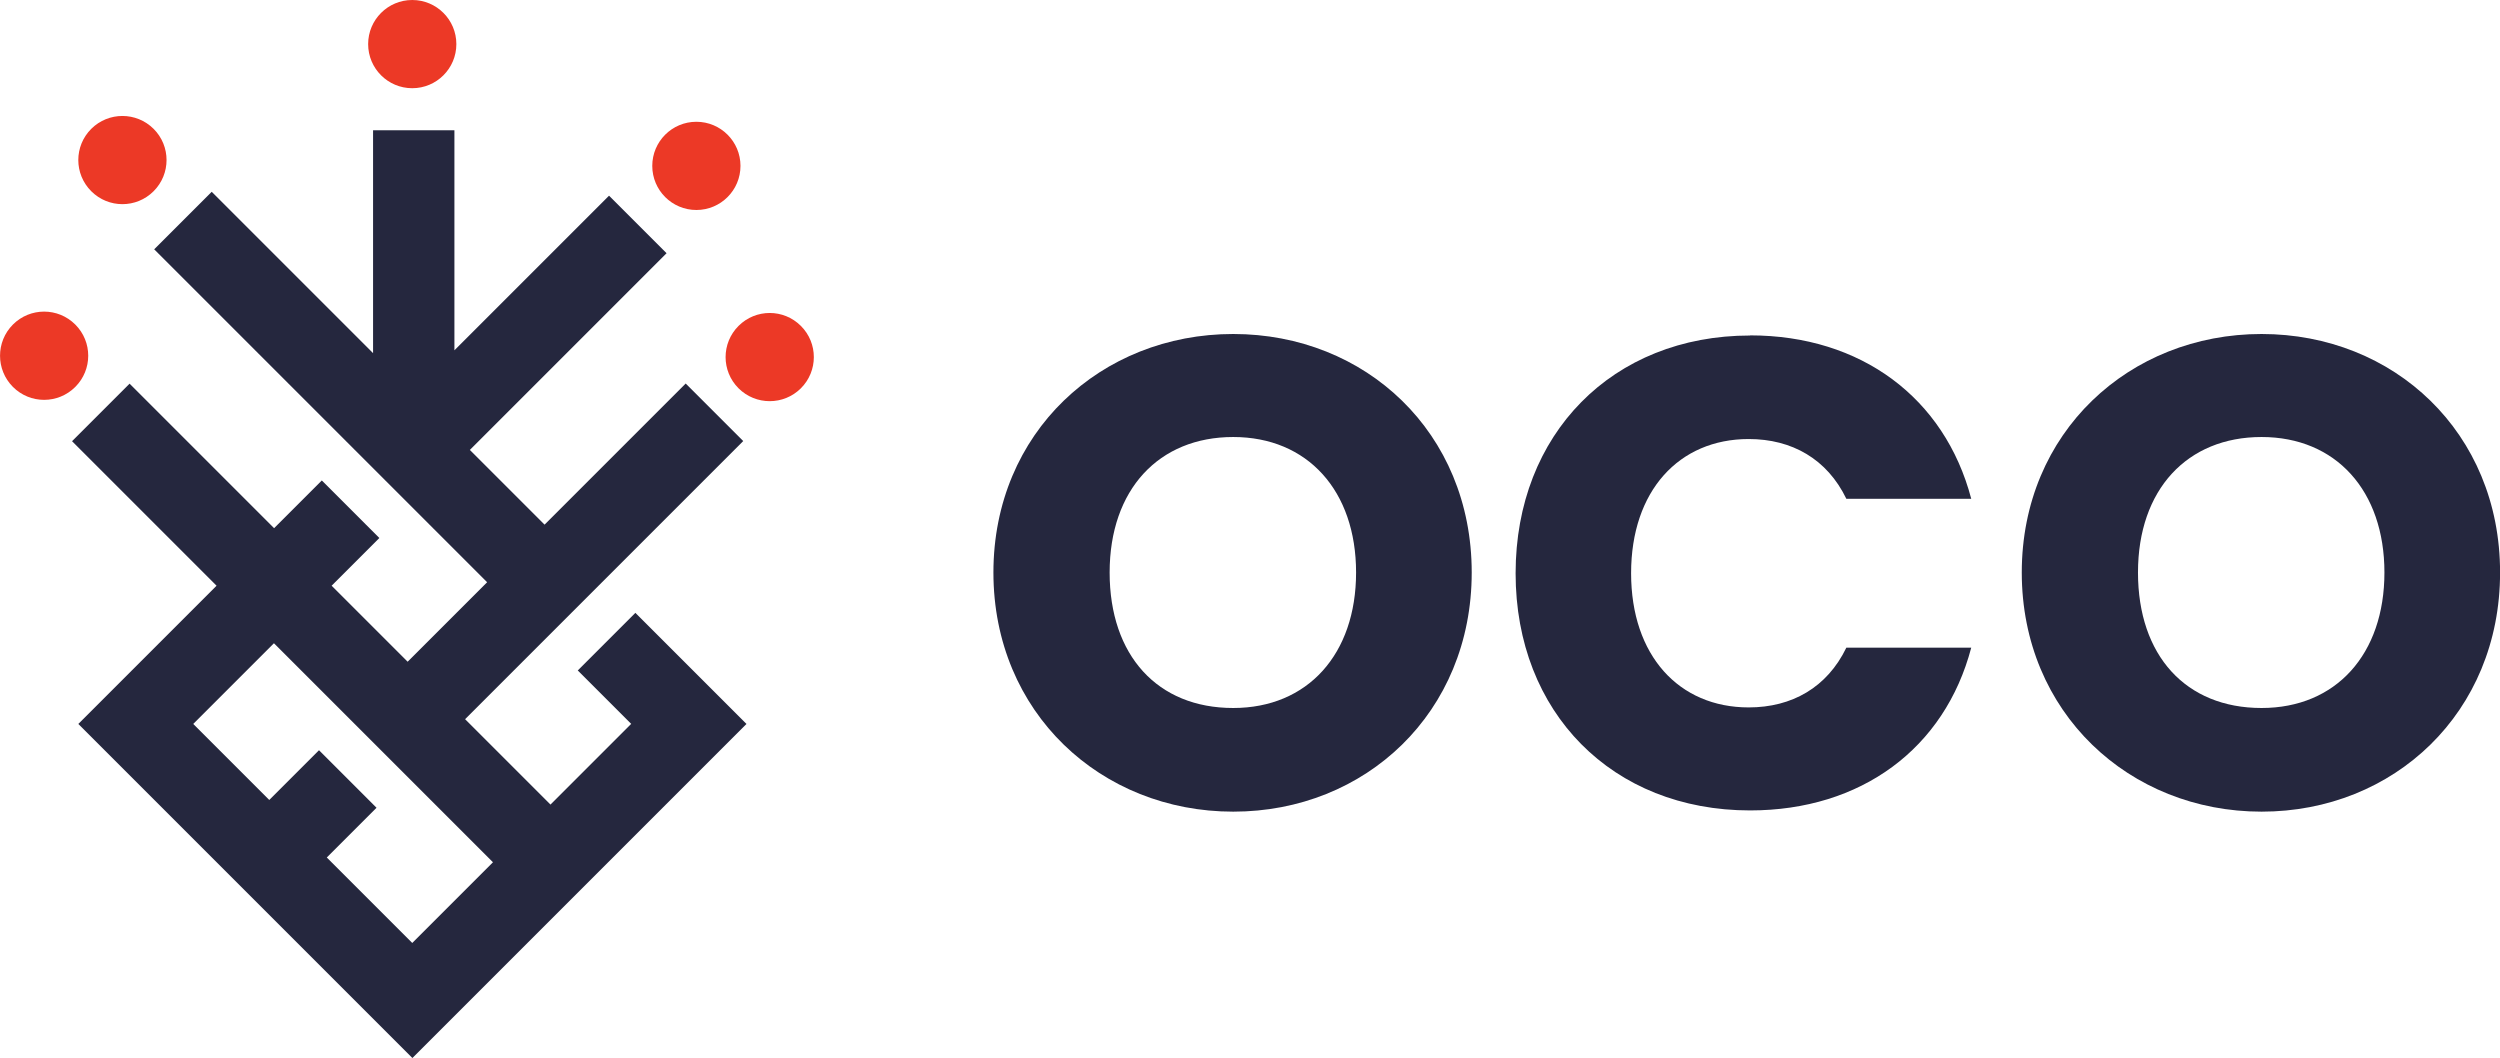
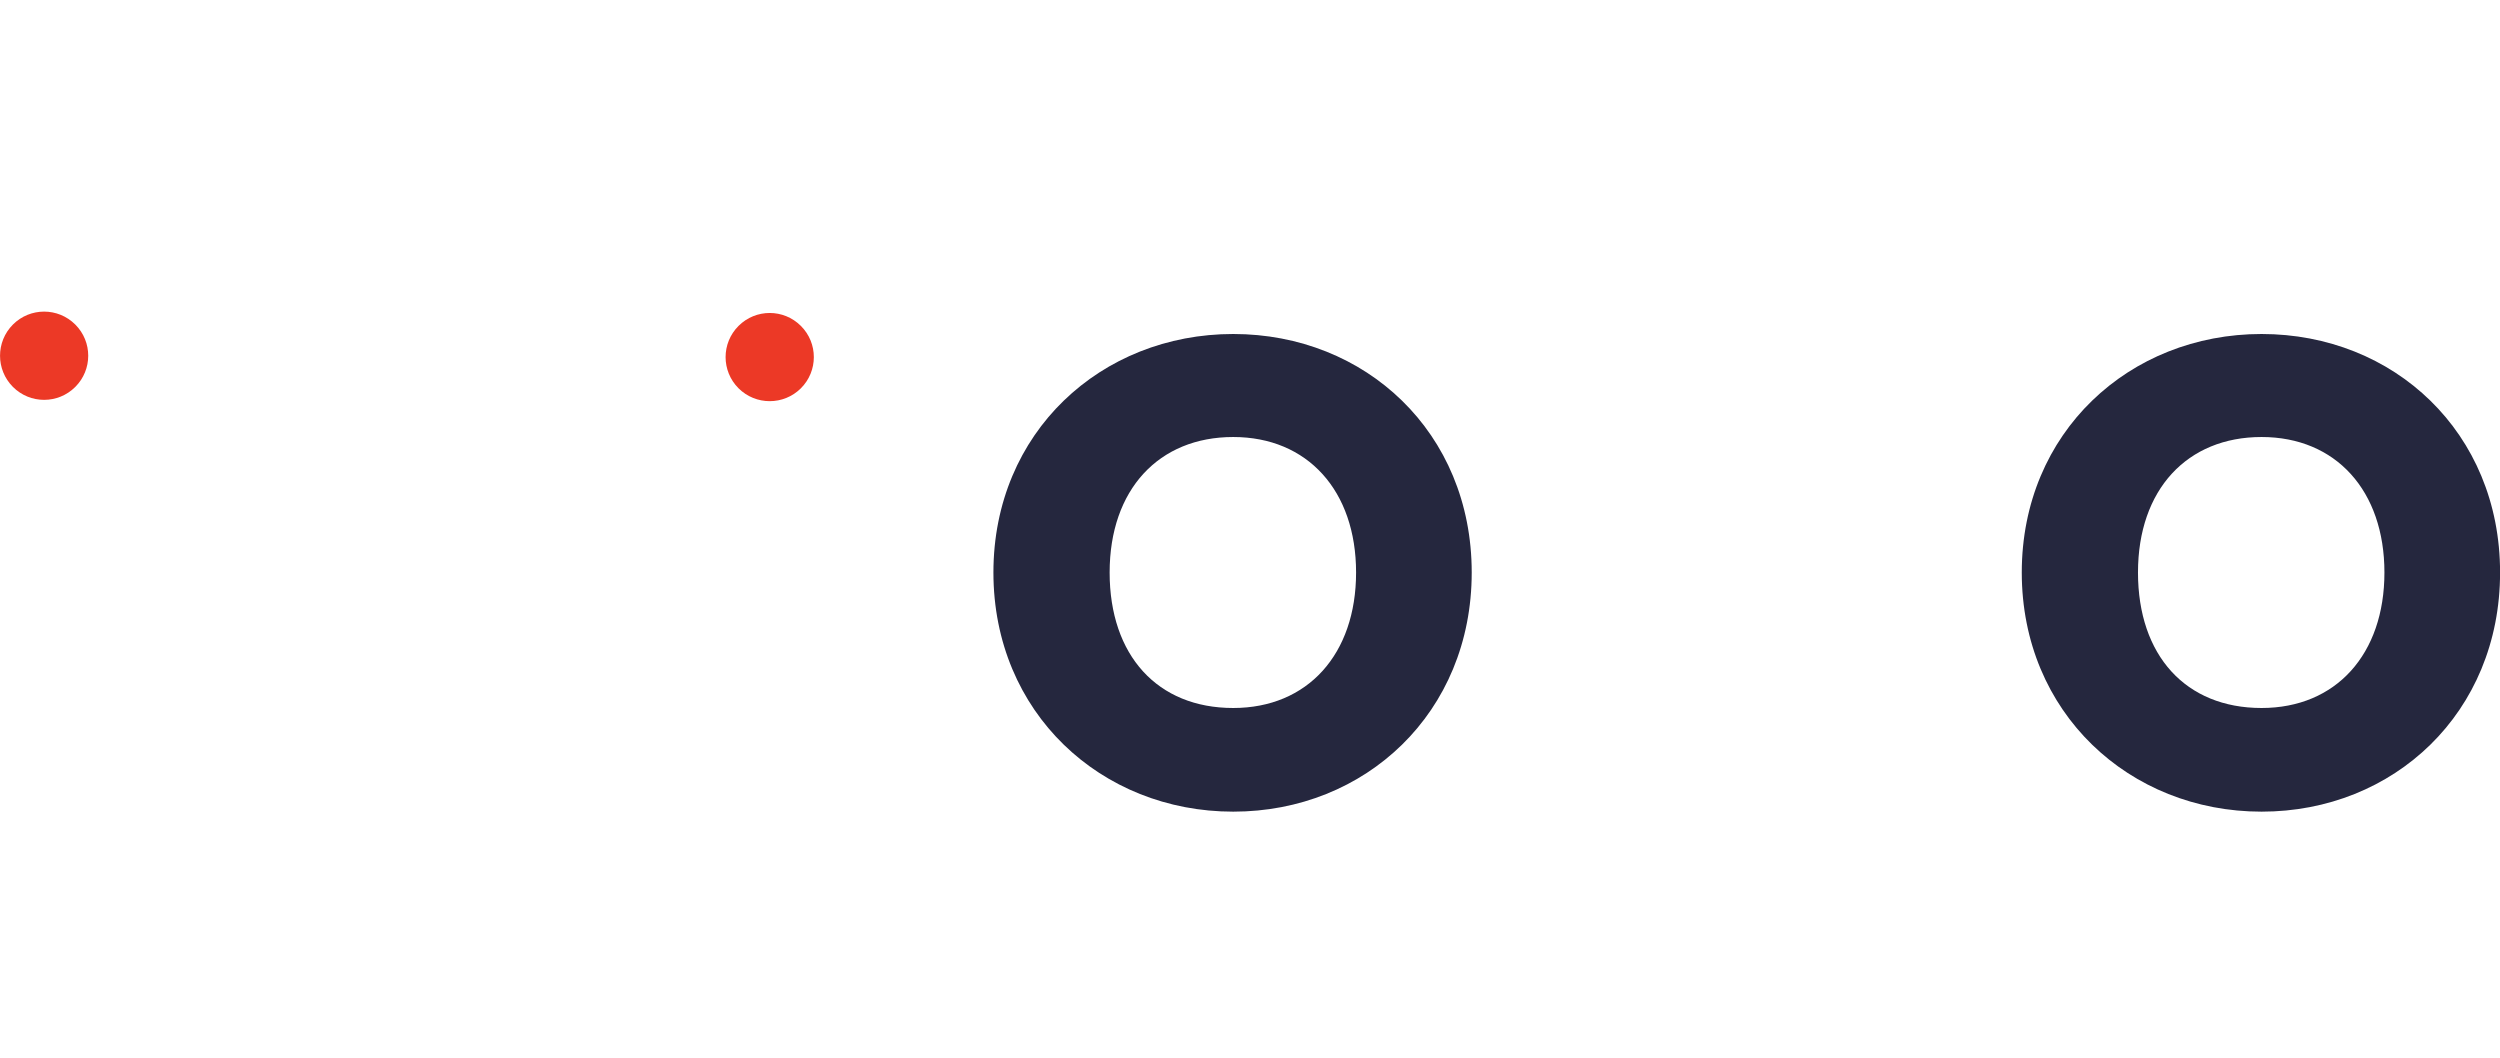
<svg xmlns="http://www.w3.org/2000/svg" id="Layer_2" data-name="Layer 2" viewBox="0 0 346.33 146.56">
  <defs>
    <style>
      .cls-1 {
        fill: #25273e;
      }

      .cls-2 {
        fill: #ec3926;
      }
    </style>
  </defs>
  <g id="Layer_1-2" data-name="Layer 1">
    <g>
      <path class="cls-1" d="M170.84,112.44c-18.31,0-33.22-13.71-33.22-33.13s14.91-33.04,33.22-33.04,33.04,13.62,33.04,33.04-14.72,33.13-33.04,33.13M170.84,98.08c10.31,0,17.02-7.45,17.02-18.77s-6.72-18.77-17.02-18.77-17.12,7.27-17.12,18.77,6.63,18.77,17.12,18.77" />
-       <path class="cls-1" d="M242.44,46.46c15.37,0,26.96,8.65,30.64,22.64h-17.3c-2.67-5.52-7.55-8.28-13.53-8.28-9.66,0-16.29,7.18-16.29,18.59s6.63,18.59,16.29,18.59c5.98,0,10.86-2.76,13.53-8.28h17.3c-3.68,13.99-15.27,22.55-30.64,22.55-19.05,0-32.48-13.53-32.48-32.85s13.44-32.94,32.48-32.94" />
      <path class="cls-1" d="M313.3,112.44c-18.31,0-33.22-13.71-33.22-33.13s14.91-33.04,33.22-33.04,33.04,13.62,33.04,33.04-14.72,33.13-33.04,33.13M313.3,98.08c10.31,0,17.02-7.45,17.02-18.77s-6.72-18.77-17.02-18.77-17.12,7.27-17.12,18.77,6.62,18.77,17.12,18.77" />
-       <path class="cls-2" d="M57.11,12.22c3.37,0,6.11-2.73,6.11-6.11s-2.74-6.11-6.11-6.11-6.11,2.73-6.11,6.11,2.74,6.11,6.11,6.11" />
-       <path class="cls-2" d="M96.47,29.09c3.37,0,6.11-2.73,6.11-6.11s-2.74-6.11-6.11-6.11-6.11,2.73-6.11,6.11,2.74,6.11,6.11,6.11" />
      <path class="cls-2" d="M110.95,45.15c-2.39-2.39-6.25-2.39-8.64,0-2.39,2.39-2.39,6.25,0,8.64,2.39,2.38,6.25,2.38,8.64,0,2.39-2.39,2.39-6.25,0-8.64" />
-       <path class="cls-2" d="M21.28,26.49c2.39-2.39,2.39-6.25,0-8.64-2.39-2.38-6.25-2.38-8.64,0-2.39,2.39-2.39,6.25,0,8.64,2.39,2.39,6.25,2.39,8.64,0" />
      <path class="cls-2" d="M10.43,44.96c-2.39-2.39-6.25-2.39-8.64,0-2.38,2.39-2.38,6.25,0,8.64,2.39,2.39,6.25,2.39,8.64,0,2.39-2.39,2.39-6.25,0-8.64" />
-       <path class="cls-1" d="M80.02,92.86l7.42,7.42-11.18,11.18-11.83-11.83,38.53-38.53-7.97-7.97-19.55,19.55-10.35-10.35,27.25-27.25-7.97-7.97-21.42,21.42v-30.48h-11.27v30.87l-22.35-22.35-7.97,7.97,46.12,46.12-11.01,11.01-10.53-10.53,6.61-6.61-7.97-7.97-6.61,6.61-20.02-20.02-7.97,7.97,20.02,20.02-19.15,19.15,46.28,46.28,46.28-46.28-15.39-15.39-7.97,7.97ZM45.27,118.79l6.89-6.89-7.97-7.97-6.89,6.89-10.53-10.53,11.18-11.18,30.34,30.34-11.18,11.18-11.83-11.83Z" />
    </g>
  </g>
</svg>